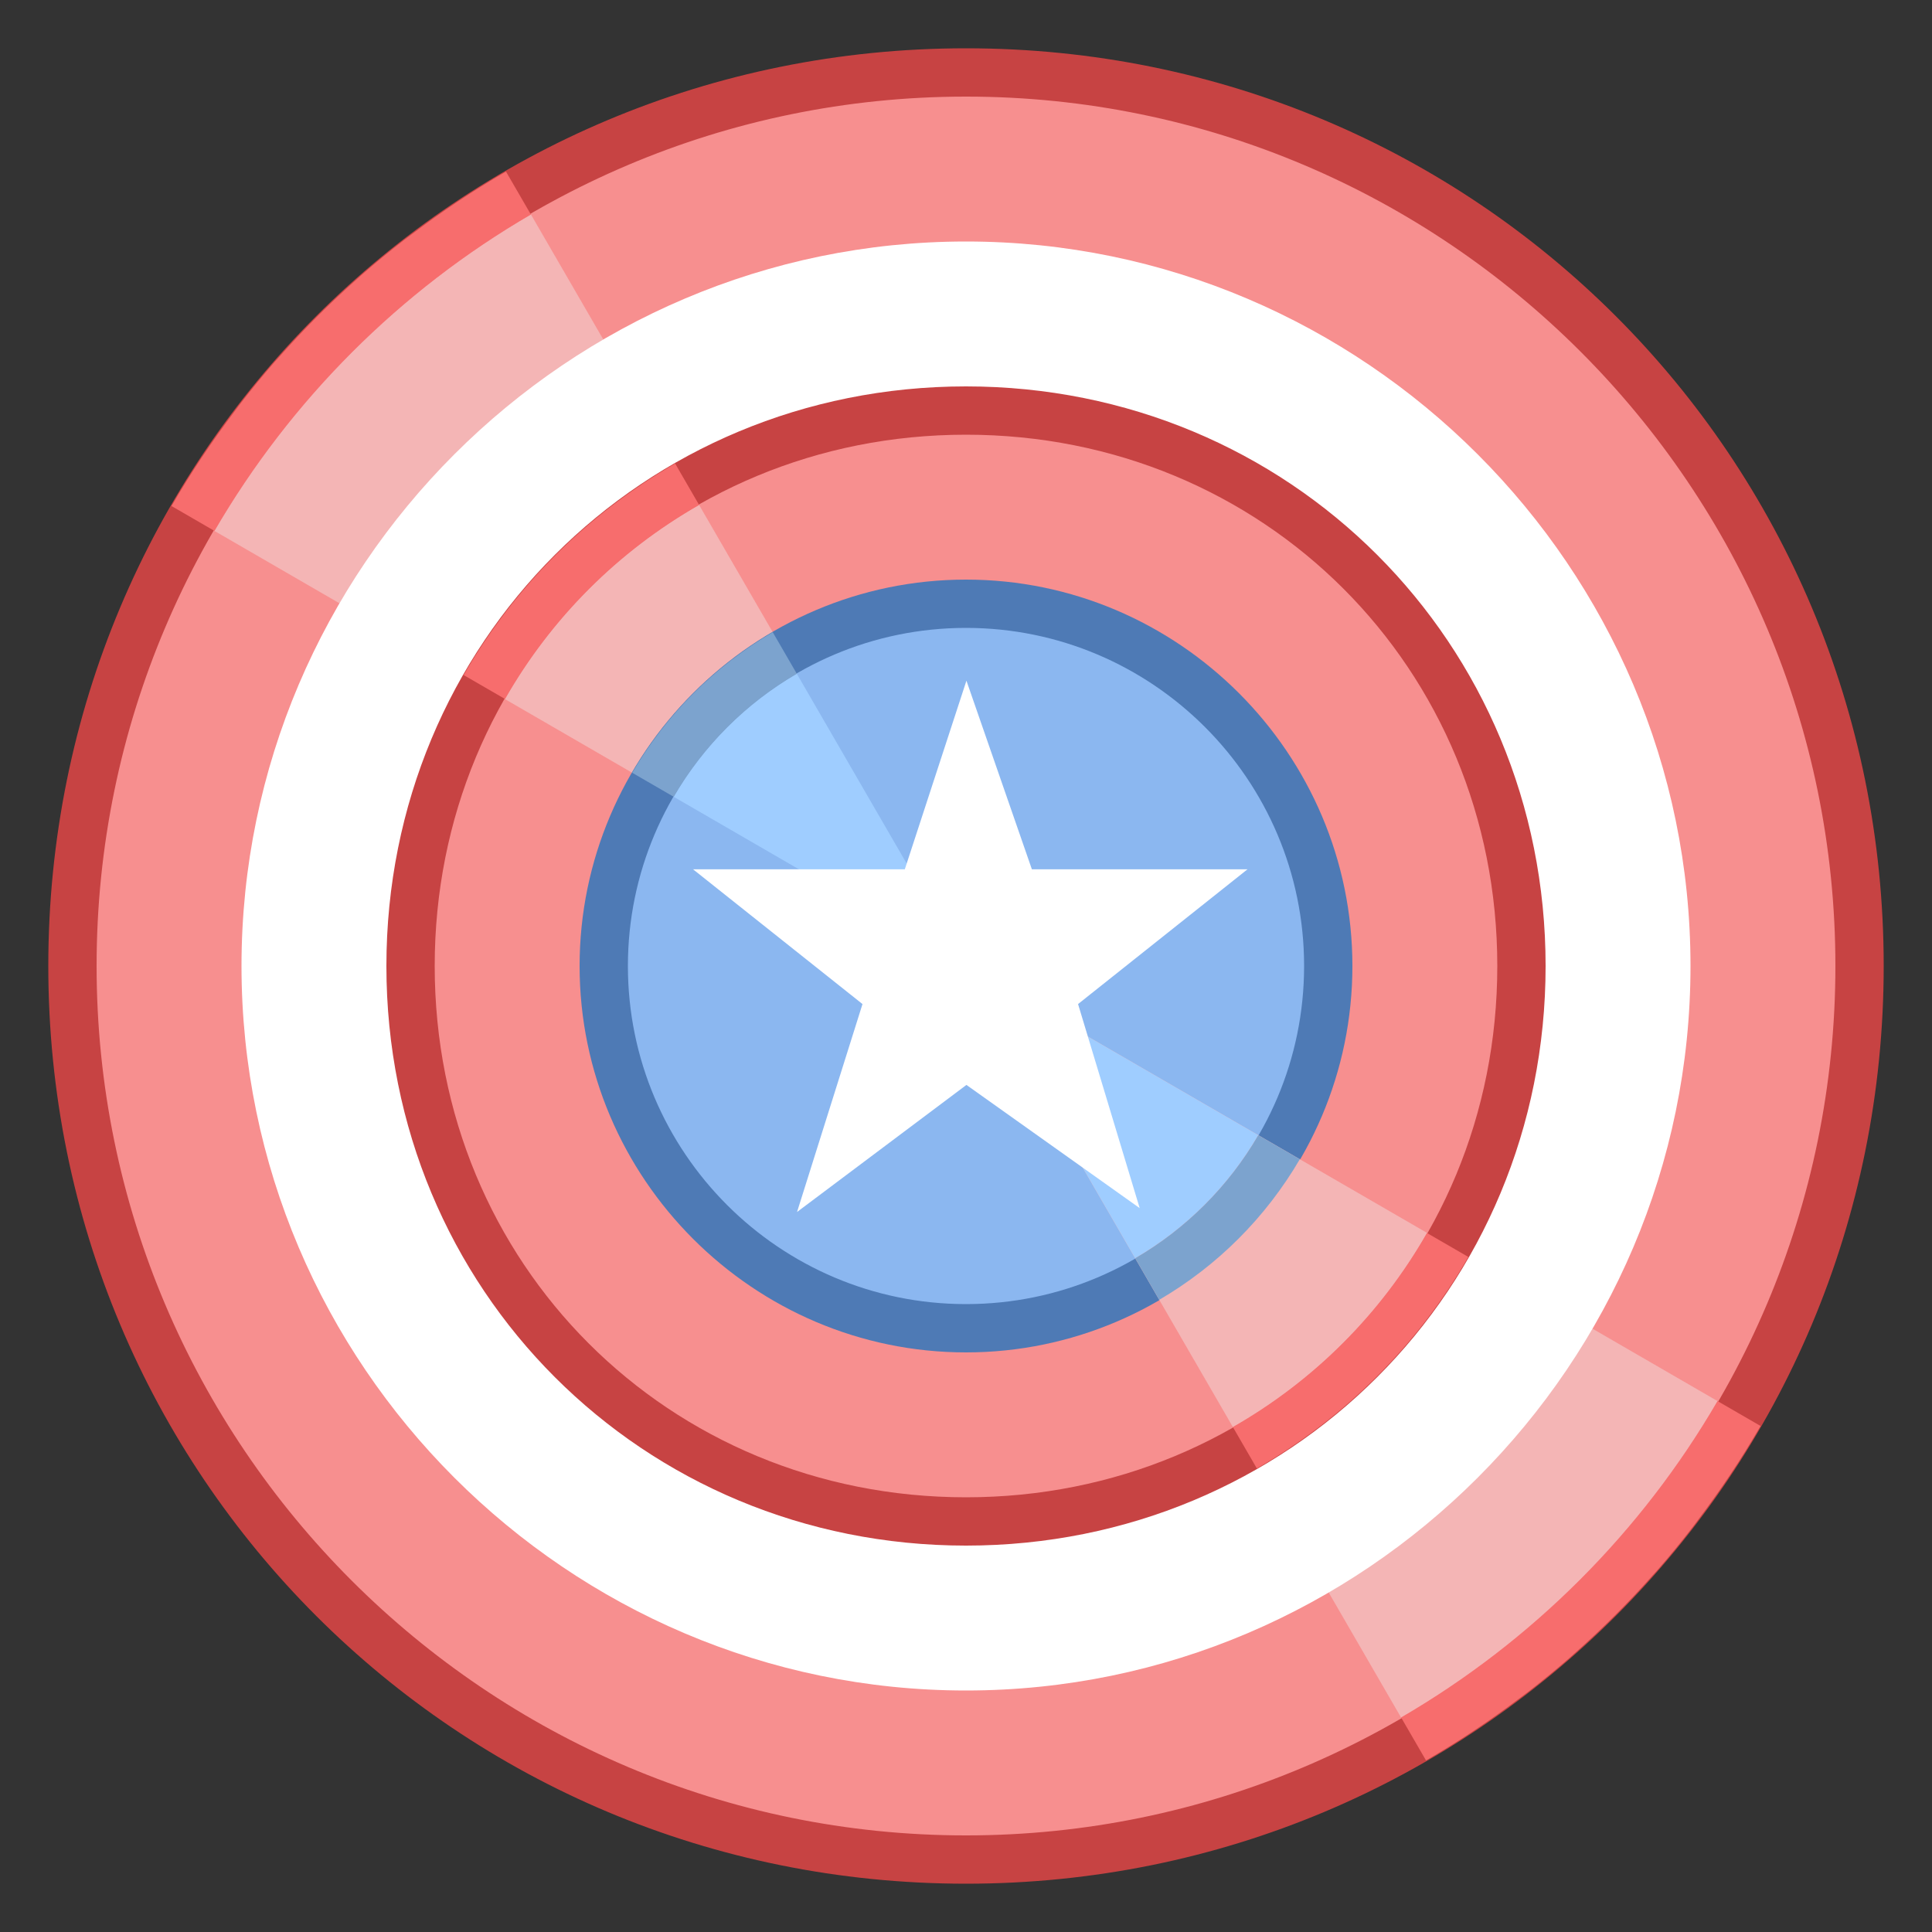
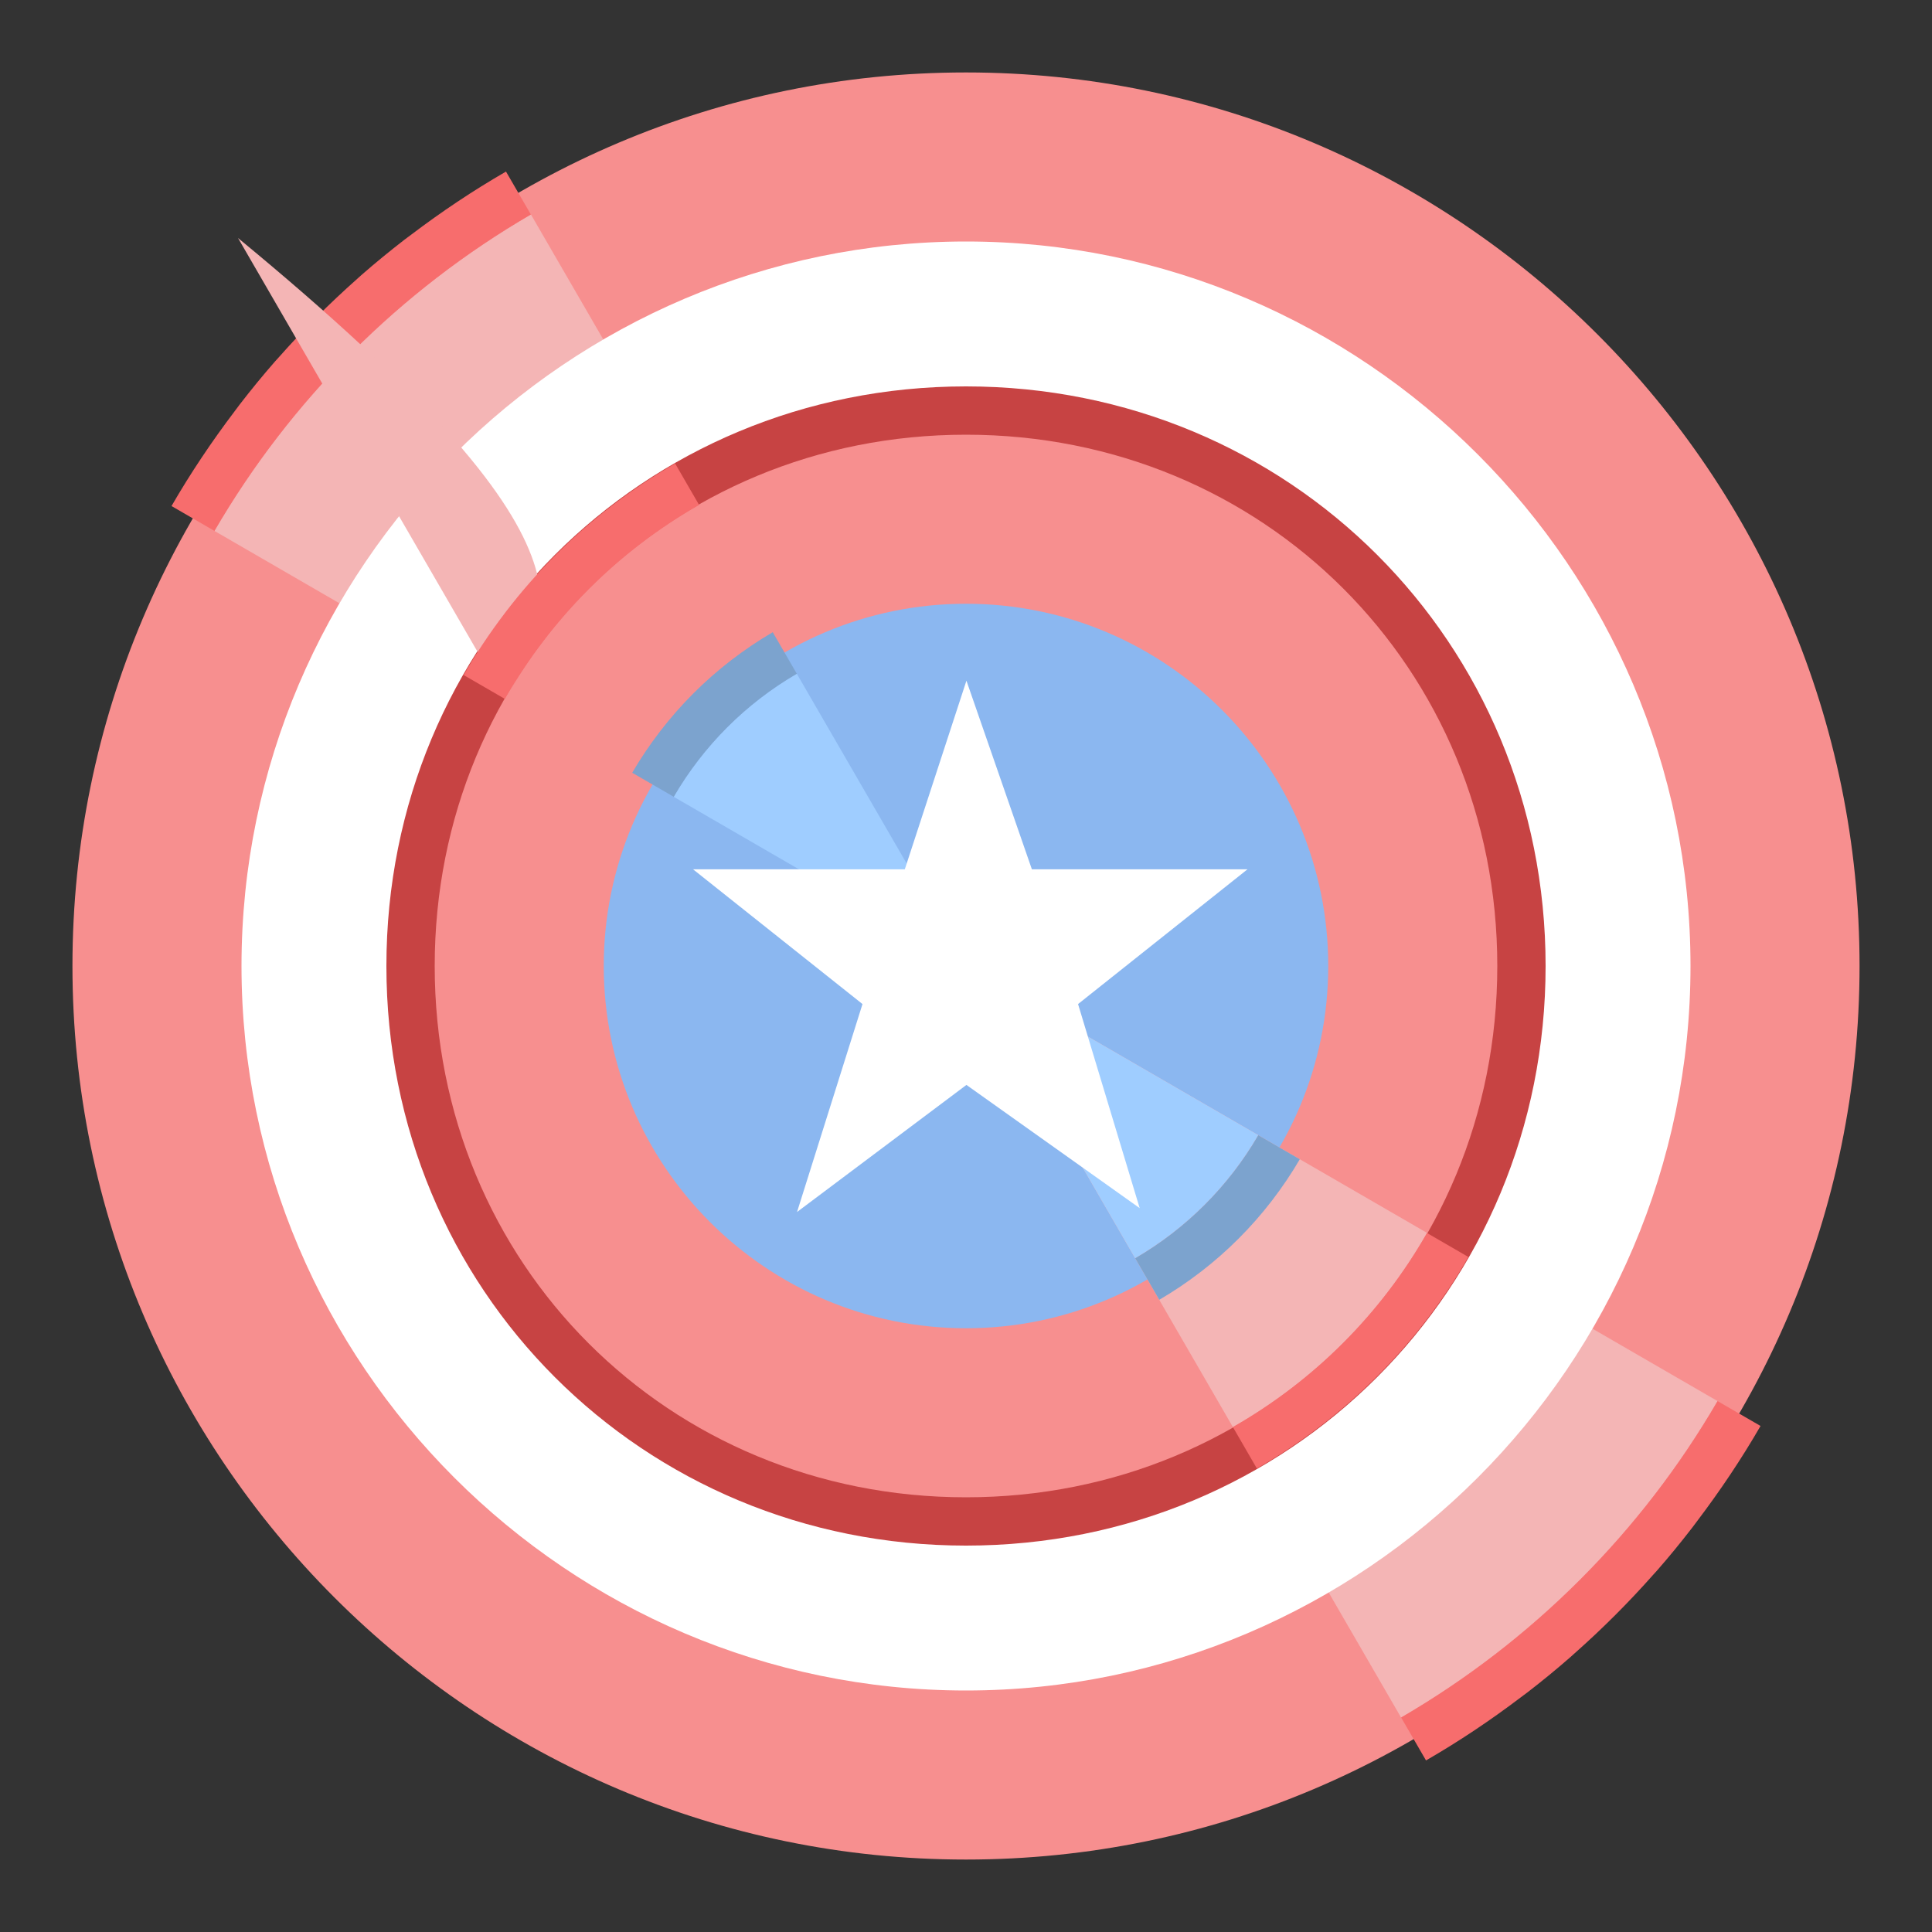
<svg xmlns="http://www.w3.org/2000/svg" version="1.1" id="Layer_1" x="0px" y="0px" viewBox="0 0 40 40" style="enable-background:new 0 0 40 40;" xml:space="preserve">
  <rect x="0" y="0" width="40" height="40" fill="#333333" stroke="none" />
  <g>
    <path style="fill:#F78F8F;" d="M20,38.5C9.799,38.5,1.5,30.201,1.5,20S9.799,1.5,20,1.5S38.5,9.799,38.5,20S30.201,38.5,20,38.5z" />
-     <path style="fill:#C74343;" d="M20,2c9.925,0,18,8.075,18,18s-8.075,18-18,18S2,29.925,2,20S10.075,2,20,2 M20,1   C9.455,1,1,9.455,1,20s8.455,19,19,19s19-8.455,19-19S30.545,1,20,1L20,1z" />
  </g>
  <path style="fill:#F4B5B5;" d="M35.56,29.008L20,20l9.008,15.56C31.721,33.982,33.982,31.721,35.56,29.008z" />
  <path style="fill:#F76D6D;" d="M35.56,29.008c-1.577,2.713-3.838,4.974-6.551,6.551l0.515,0.889  c0.001-0.001,0.002-0.001,0.003-0.002c0.683-0.394,1.336-0.832,1.96-1.305c0.046-0.035,0.093-0.068,0.138-0.103  c0.306-0.236,0.606-0.482,0.896-0.736c0.028-0.024,0.054-0.05,0.082-0.074c0.575-0.509,1.119-1.053,1.628-1.628  c0.024-0.027,0.048-0.052,0.072-0.079c0.255-0.291,0.5-0.591,0.737-0.898c0.034-0.044,0.067-0.09,0.101-0.135  c0.474-0.626,0.914-1.281,1.309-1.965L35.56,29.008z" />
  <path style="fill:#F4B5B5;" d="M4.44,10.992L20,20L10.992,4.44C8.279,6.018,6.018,8.279,4.44,10.992z" />
  <path style="fill:#F76D6D;" d="M4.44,10.992c1.577-2.713,3.838-4.974,6.551-6.551l-0.515-0.889  c-0.001,0.001-0.002,0.001-0.003,0.002c-0.683,0.394-1.336,0.832-1.96,1.305C8.468,4.893,8.421,4.926,8.376,4.961  C8.07,5.198,7.77,5.443,7.48,5.697c-0.028,0.024-0.054,0.05-0.082,0.074C6.823,6.281,6.279,6.824,5.77,7.4  C5.746,7.426,5.721,7.452,5.698,7.479C5.443,7.77,5.198,8.07,4.961,8.377C4.927,8.421,4.894,8.467,4.86,8.512  c-0.474,0.626-0.914,1.281-1.309,1.965L4.44,10.992z" />
  <g>
    <path style="fill:#8BB7F0;" d="M20,27.5c-4.136,0-7.5-3.364-7.5-7.5s3.364-7.5,7.5-7.5s7.5,3.364,7.5,7.5S24.136,27.5,20,27.5z" />
    <path style="fill:#4E7AB5;" d="M20,13c3.86,0,7,3.14,7,7s-3.14,7-7,7s-7-3.14-7-7S16.14,13,20,13 M20,12c-4.4,0-8,3.6-8,8   s3.6,8,8,8s8-3.6,8-8S24.4,12,20,12L20,12z" />
  </g>
  <path style="fill:#FFFFFF;" d="M20,35c-8.25,0-15-6.75-15-15S11.75,5,20,5s15,6.75,15,15S28.25,35,20,35z" />
  <g>
    <path style="fill:#F78F8F;" d="M20,31.5c-6.448,0-11.5-5.051-11.5-11.5S13.552,8.5,20,8.5S31.5,13.551,31.5,20S26.448,31.5,20,31.5   z" />
    <path style="fill:#C74343;" d="M20,9c6.168,0,11,4.832,11,11s-4.832,11-11,11S9,26.168,9,20S13.832,9,20,9 M20,8   C13.3,8,8,13.3,8,20s5.3,12,12,12s12-5.3,12-12S26.7,8,20,8L20,8z" />
  </g>
-   <path style="fill:#F4B5B5;" d="M10.454,14.474L20,20l-5.526-9.546C12.796,11.412,11.412,12.796,10.454,14.474z" />
+   <path style="fill:#F4B5B5;" d="M10.454,14.474l-5.526-9.546C12.796,11.412,11.412,12.796,10.454,14.474z" />
  <path style="fill:#F76D6D;" d="M14.474,10.454l-0.496-0.857c-0.446,0.256-0.873,0.542-1.279,0.851  c-0.015,0.011-0.03,0.022-0.044,0.033c-0.816,0.627-1.546,1.357-2.172,2.172c-0.011,0.015-0.022,0.03-0.034,0.045  c-0.309,0.406-0.594,0.832-0.85,1.278l0,0l0.857,0.496C11.412,12.796,12.796,11.412,14.474,10.454z" />
  <g>
    <path style="fill:#8BB7F0;" d="M20,27.5c-4.136,0-7.5-3.364-7.5-7.5s3.364-7.5,7.5-7.5s7.5,3.364,7.5,7.5S24.136,27.5,20,27.5z" />
-     <path style="fill:#4E7AB5;" d="M20,13c3.86,0,7,3.14,7,7s-3.14,7-7,7s-7-3.14-7-7S16.14,13,20,13 M20,12c-4.4,0-8,3.6-8,8   s3.6,8,8,8s8-3.6,8-8S24.4,12,20,12L20,12z" />
  </g>
  <path style="fill:#9FCDFF;" d="M13.949,16.497L20,20l-3.503-6.051C15.442,14.562,14.562,15.442,13.949,16.497z" />
  <path style="fill:#7CA3CE;" d="M16.497,13.949l-0.498-0.86c-0.297,0.173-0.582,0.366-0.853,0.574  c-0.006,0.004-0.011,0.008-0.017,0.013c-0.544,0.42-1.033,0.909-1.453,1.453c-0.004,0.006-0.008,0.011-0.013,0.017  c-0.208,0.271-0.401,0.556-0.574,0.853l0,0l0.86,0.498C14.562,15.442,15.442,14.562,16.497,13.949z" />
  <path style="fill:#F4B5B5;" d="M29.546,25.526L20,20l5.526,9.546C27.204,28.588,28.588,27.204,29.546,25.526z" />
  <path style="fill:#F76D6D;" d="M25.526,29.546l0.496,0.857c0.446-0.256,0.873-0.542,1.279-0.851c0.015-0.011,0.03-0.022,0.044-0.033  c0.816-0.627,1.546-1.357,2.172-2.172c0.011-0.015,0.022-0.03,0.034-0.045c0.309-0.406,0.594-0.832,0.85-1.278l0,0l-0.857-0.496  C28.588,27.204,27.204,28.588,25.526,29.546z" />
  <path style="fill:#9FCDFF;" d="M26.051,23.503L20,20l3.503,6.051C24.558,25.438,25.438,24.558,26.051,23.503z" />
  <path style="fill:#7CA3CE;" d="M23.503,26.051l0.498,0.86c0.297-0.173,0.582-0.366,0.853-0.574c0.006-0.004,0.011-0.008,0.017-0.013  c0.544-0.42,1.033-0.909,1.453-1.453c0.004-0.006,0.008-0.011,0.013-0.017c0.208-0.271,0.401-0.556,0.574-0.853l0,0l-0.86-0.498  C25.438,24.558,24.558,25.438,23.503,26.051z" />
  <polygon style="fill:#FFFFFF;" points="16.502,25.093 17.857,20.788 14.349,17.998 18.733,17.998 20.009,14.093 21.364,17.998   25.828,17.998 22.32,20.788 23.596,25.013 20.009,22.462 " />
</svg>